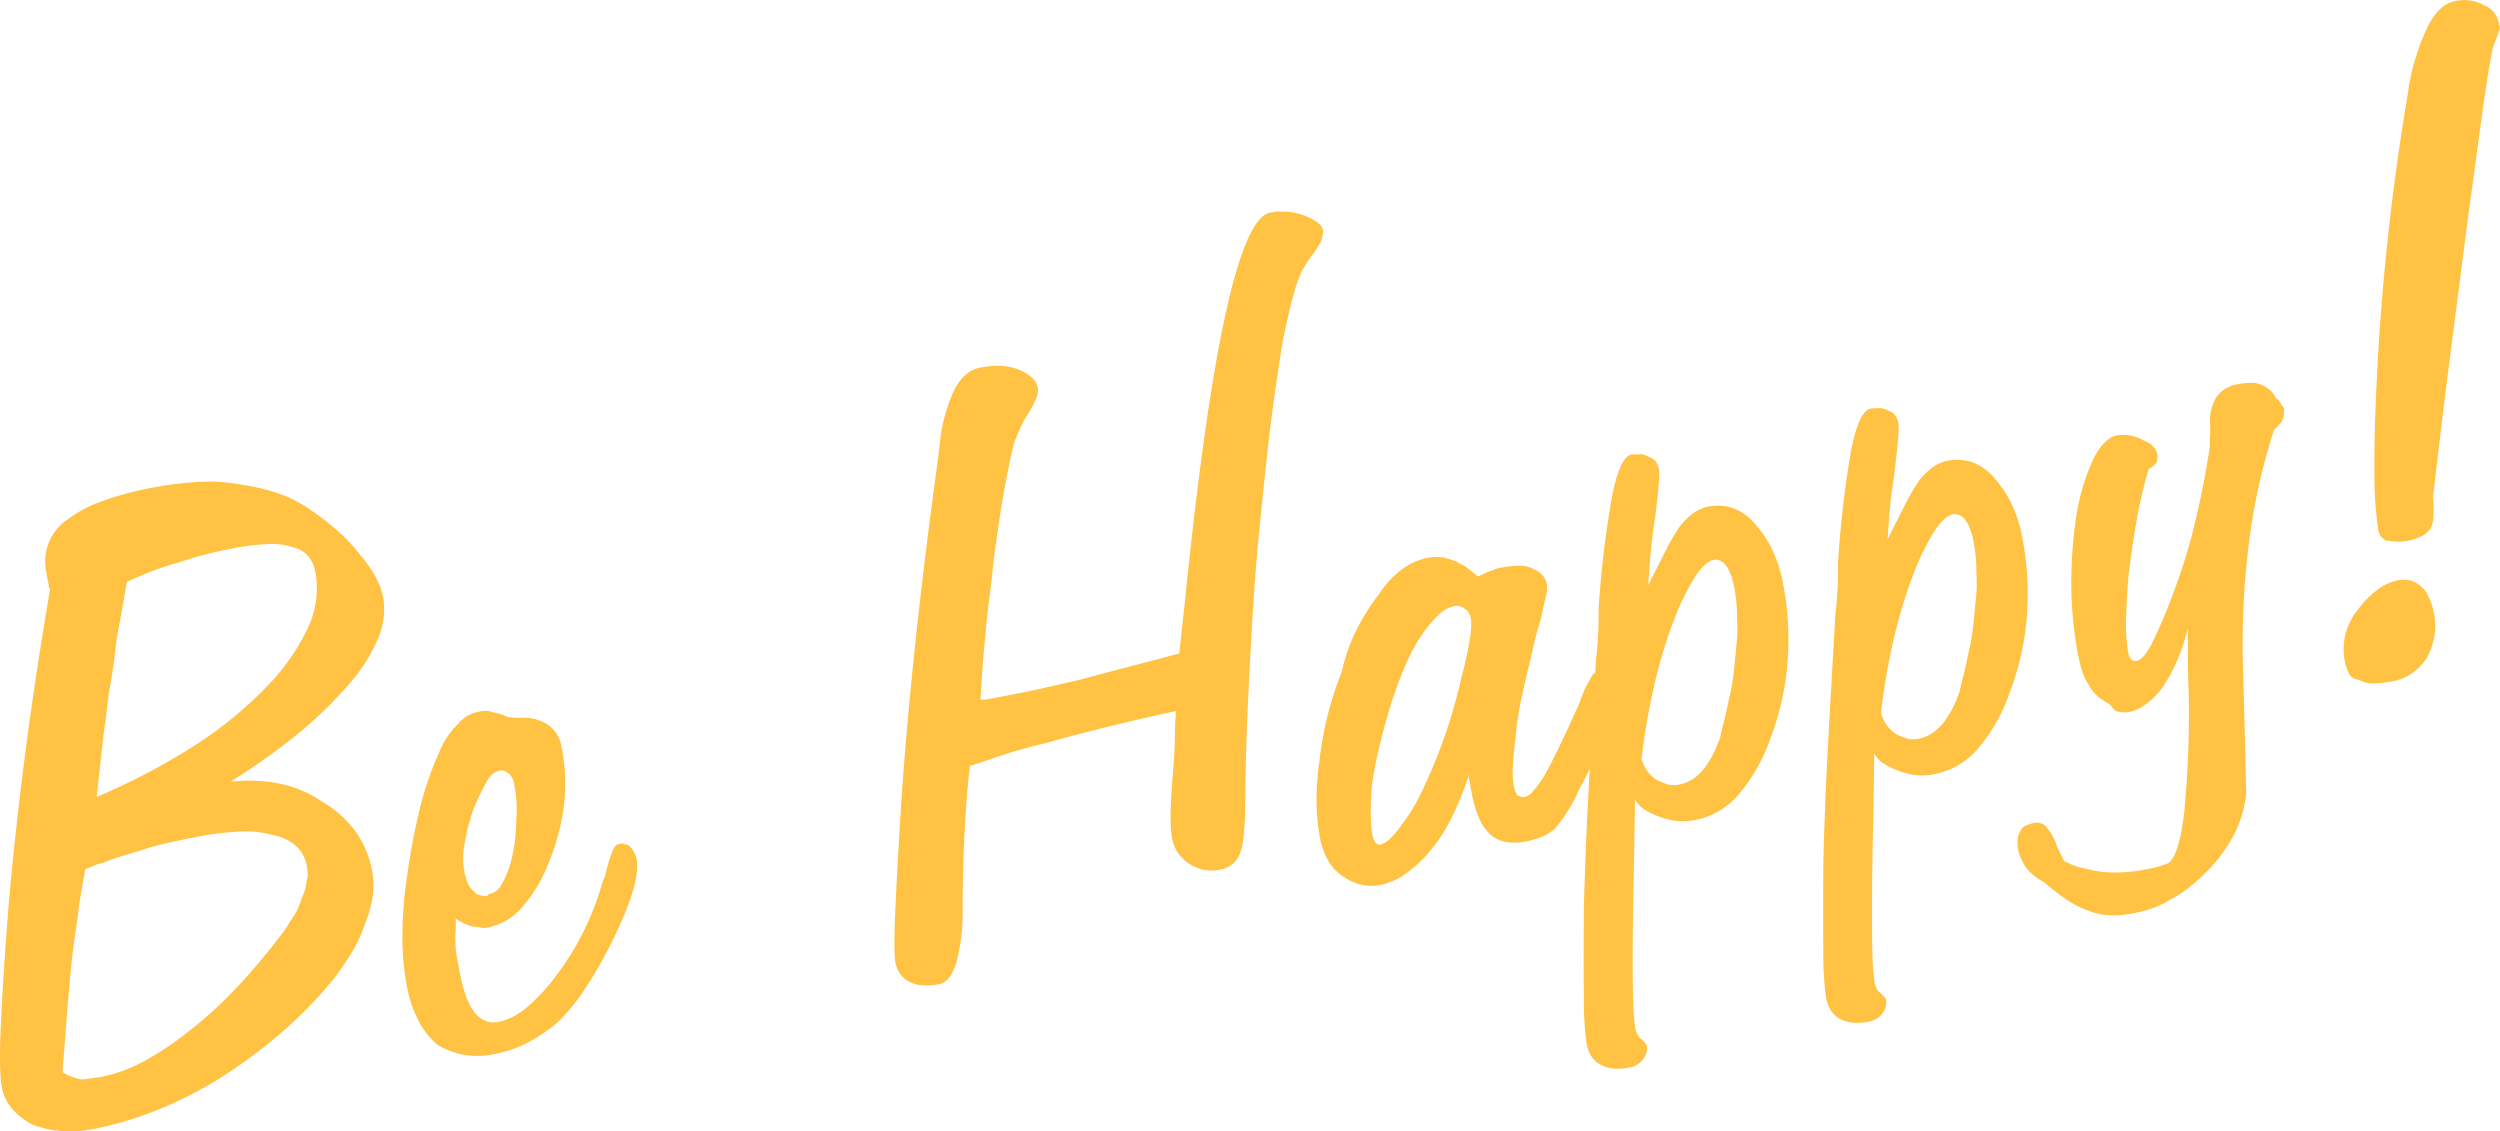
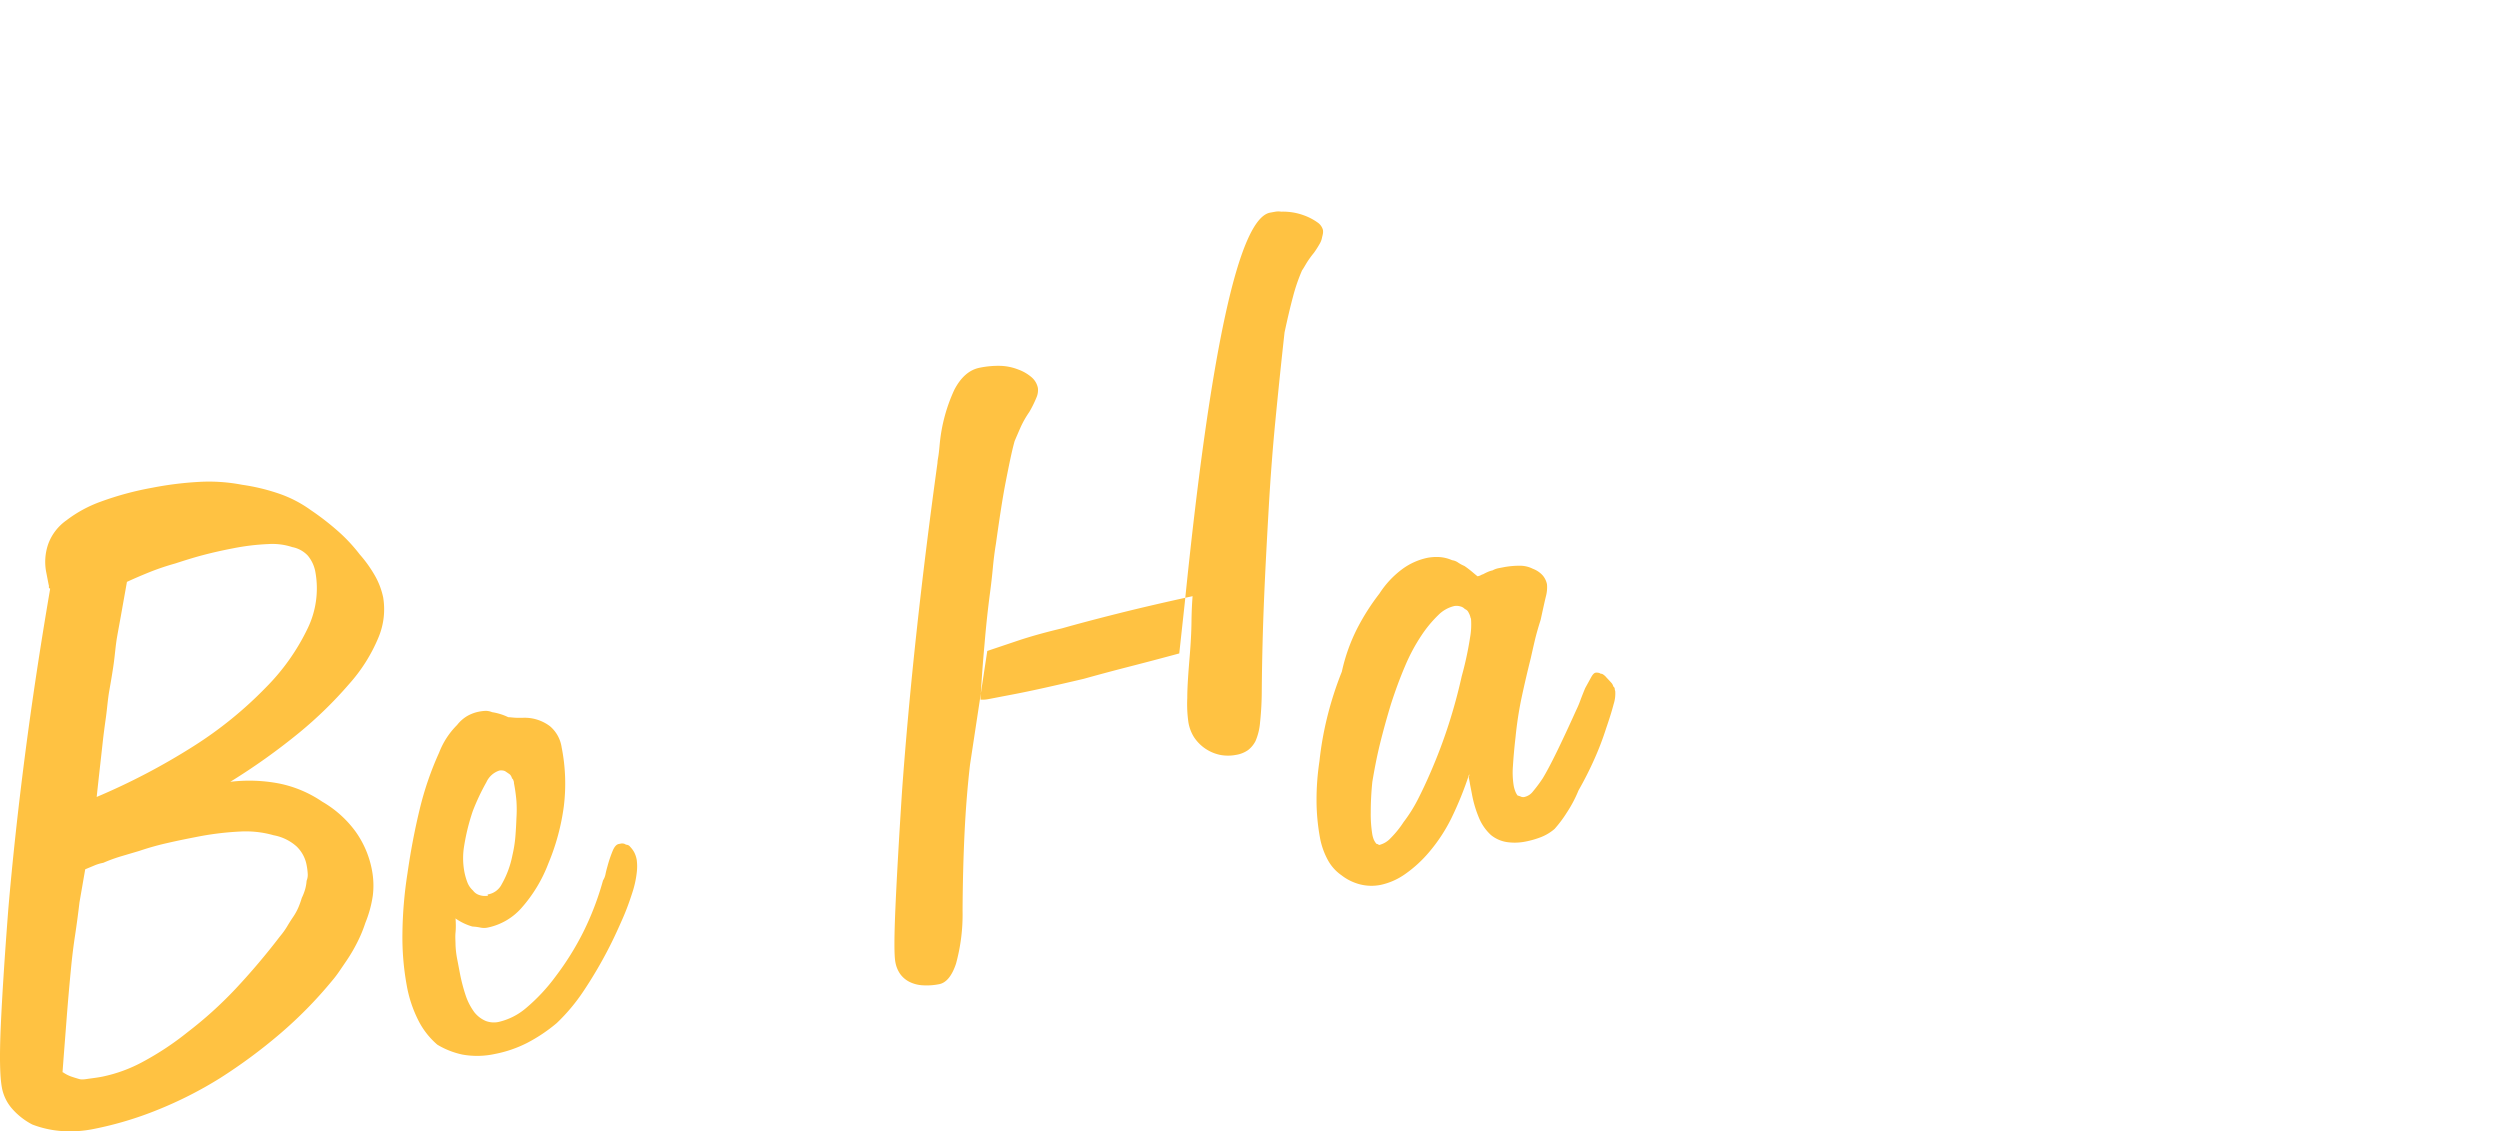
<svg xmlns="http://www.w3.org/2000/svg" viewBox="0 0 452.38 204.73">
  <defs>
    <style>.cls-1{fill:#ffc242}</style>
  </defs>
  <g id="Layer_2" data-name="Layer 2">
    <g id="layout">
-       <path class="cls-1" d="M9.06 106.47a.16.16 0 01-.21-.15v-.26c0-.06 0-.15-.05-.27l-.41-2.12a9.8 9.8 0 01.36-5.29A9 9 0 0112 94.17a23 23 0 016.22-3.39 55.79 55.79 0 019.32-2.52A61.37 61.37 0 0136 87.2a31.62 31.62 0 017.8.52 36.42 36.42 0 016.93 1.69 22 22 0 015.5 2.89 48.25 48.25 0 014.94 3.82 29.73 29.73 0 013.92 4.2 22.94 22.94 0 012.9 4.11 13.63 13.63 0 011.35 3.69 13.2 13.2 0 01-.89 7.31 29.66 29.66 0 01-5.28 8.35 73.65 73.65 0 01-9 8.78 114.91 114.91 0 01-12.5 8.91 28.62 28.62 0 018.86.31 21.33 21.33 0 017.77 3.28 19.59 19.59 0 016 5.36 17.5 17.5 0 013 7 14.79 14.79 0 01.16 4.65 21 21 0 01-1.35 4.93 24.12 24.12 0 01-1.44 3.48 29.12 29.12 0 01-2 3.41l-1.22 1.79a20 20 0 01-1.39 1.83 77 77 0 01-9.43 9.59 96 96 0 01-10.83 8 72.22 72.22 0 01-11.36 5.76A63.35 63.35 0 0117 204.28a21.31 21.31 0 01-6.16.36 18.47 18.47 0 01-5-1.16 12.49 12.49 0 01-3.66-2.87 8 8 0 01-1.83-3.77q-.57-3-.21-11.14t1.36-21.15q1.13-13.23 3-27.71t4.56-30.2zM11.35 194a6.29 6.29 0 001.53.8c.46.16.95.31 1.47.46s1.24 0 1.9-.09 1.4-.18 2.23-.34a26.65 26.65 0 007.36-2.69 52.94 52.94 0 008.16-5.41 72.24 72.24 0 008.56-7.73 123.94 123.94 0 008.07-9.52 14.51 14.51 0 001.31-1.81c.36-.62.74-1.21 1.12-1.77a10.22 10.22 0 00.95-1.74 15.75 15.75 0 00.6-1.68 9.67 9.67 0 00.61-1.58 7.56 7.56 0 00.26-1.52 2.83 2.83 0 00.2-1.32 11.4 11.4 0 00-.18-1.43 6.27 6.27 0 00-1.86-3.49 8.53 8.53 0 00-4.13-2 18.41 18.41 0 00-6.09-.67 54.08 54.08 0 00-8 1c-1.77.34-3.51.7-5.2 1.09a49.68 49.68 0 00-5 1.41l-3.38 1a28.89 28.89 0 00-3.16 1.16 7.56 7.56 0 00-1.65.5l-1.61.67c-.17 1-.35 2-.52 3s-.35 2-.52 3q-.35 3-.79 5.92c-.3 1.95-.55 4-.75 6.1-.29 3-.56 6.06-.8 9.23s-.5 6.35-.73 9.57zm6-49.73A119.44 119.44 0 0035.06 135a71.41 71.41 0 0013-10.55 39.09 39.09 0 007.65-10.82 16.6 16.6 0 001.38-10 6.36 6.36 0 00-1.42-3.12A5.2 5.2 0 0052.89 99a11.53 11.53 0 00-4.32-.55 41.45 41.45 0 00-6.45.78q-2.82.54-5.44 1.23c-1.75.46-3.42 1-5 1.51a45.1 45.1 0 00-4.47 1.5q-2.22.89-4.24 1.82c-.29 1.65-.59 3.29-.88 4.94s-.6 3.29-.89 4.93-.39 3.25-.62 4.89-.51 3.27-.8 4.91-.39 3.26-.62 4.89-.45 3.26-.62 4.88l-.54 4.85c-.18 1.62-.36 3.25-.53 4.87zm65.08 21.81c.06 1 .08 1.85 0 2.65s0 1.57 0 2.29a16.86 16.86 0 00.28 2.43c.15.76.31 1.62.49 2.56a31.56 31.56 0 001.06 4.1 11 11 0 001.6 3.09 5.32 5.32 0 002 1.53 4.15 4.15 0 002.33.2 11.68 11.68 0 005-2.52 33 33 0 005.33-5.7 51.14 51.14 0 005-8 52.34 52.34 0 003.6-9.4 3.14 3.14 0 00.44-1.09c.09-.45.21-.93.36-1.45a22.29 22.29 0 011-2.94c.3-.66.63-1 1-1.1l.53-.1a1.48 1.48 0 01.57.07 1 1 0 00.49.18.88.88 0 01.53.36 4.52 4.52 0 01.73 1 4.74 4.74 0 01.45 1.38 9.15 9.15 0 010 2.29 18 18 0 01-.84 3.74c-.46 1.43-1 2.95-1.7 4.54s-1.45 3.27-2.33 5a78.47 78.47 0 01-4.76 8.15 33.83 33.83 0 01-4.85 5.79 29.18 29.18 0 01-5.36 3.59 22 22 0 01-5.84 2 15.09 15.09 0 01-5.85.11 14.71 14.71 0 01-4.55-1.79 14.18 14.18 0 01-3.39-4.3 22.8 22.8 0 01-2.17-6.54 48.43 48.43 0 01-.76-9.21 75.48 75.48 0 01.92-11q.86-6 2.19-11.5a57 57 0 013.53-10.3 14.29 14.29 0 013.25-5 6.62 6.62 0 011.88-1.65 7 7 0 012.06-.76 7.94 7.94 0 011.25-.15 3.08 3.08 0 011.15.24 9.63 9.63 0 011.34.3 9.46 9.46 0 011.58.61c.38 0 .84.08 1.39.1s1.14 0 1.75 0a7.59 7.59 0 014.42 1.54 6.19 6.19 0 012.1 3.81 33.61 33.61 0 01.4 10.64 40.46 40.46 0 01-2.79 10.34 26.14 26.14 0 01-4.87 8.08 11.16 11.16 0 01-6.09 3.55 3.21 3.21 0 01-1.38 0 9.05 9.05 0 00-1.41-.18 10 10 0 01-1.48-.55 10.35 10.35 0 01-1.55-.89zm5.79-4.22a3.43 3.43 0 002.57-1.86 17.15 17.15 0 001.93-5.23 22.86 22.86 0 00.54-3.4c.09-1.12.15-2.23.19-3.33a23.29 23.29 0 000-3.11 31.52 31.52 0 00-.45-3.23c0-.11 0-.26-.09-.44a.6.6 0 00-.26-.41 1.47 1.47 0 00-.17-.42 1 1 0 00-.35-.39l-.32-.22-.31-.21a1.15 1.15 0 00-.5-.18 1.72 1.72 0 00-.63 0 3.9 3.9 0 00-2.35 2.1 39.8 39.8 0 00-2.47 5.24A38.2 38.2 0 0084 153a13.37 13.37 0 000 4.59 11.4 11.4 0 00.58 2.09 3.82 3.82 0 001 1.45 2.27 2.27 0 001.26.86 3 3 0 001.48.08zm87.31-23.51q-.69 6-1 12.56t-.35 13.9a33.78 33.78 0 01-1.19 9.58c-.74 2.21-1.76 3.45-3.05 3.7a11.51 11.51 0 01-3 .2 6.07 6.07 0 01-2.41-.64 4.66 4.66 0 01-1.65-1.42 5.37 5.37 0 01-.86-2.13q-.34-1.75 0-9.62t1.21-21.4q1-13.76 2.6-28.54t3.81-30.78c0-.38.11-.85.19-1.41s.15-1.28.23-2.16a29.94 29.94 0 012.63-9.66q1.81-3.47 4.64-4a16.72 16.72 0 013.67-.33 9.65 9.65 0 013.24.66 7.73 7.73 0 012.48 1.45 3.46 3.46 0 011.09 1.9 3.38 3.38 0 01-.29 1.79 20.38 20.38 0 01-1.26 2.54 17.94 17.94 0 00-1.58 2.77c-.38.87-.74 1.7-1.08 2.5-.51 1.81-1 4.26-1.61 7.36s-1.16 6.86-1.78 11.25c-.23 1.39-.41 2.83-.55 4.32s-.31 3-.51 4.5q-.6 4.52-1 9.36c-.3 3.24-.54 6.58-.73 10a5.45 5.45 0 001.36-.08l1.15-.22 1.5-.29 1.68-.32q2.48-.47 5.73-1.19t7.28-1.67q4-1.12 8.37-2.24t8.9-2.35l1-9.17q3.48-34.39 7.34-52.08t8.09-18.51l1-.18a3.07 3.07 0 011 0 11.5 11.5 0 012.13.14 10.82 10.82 0 012 .53 10.08 10.08 0 012.44 1.27 2.41 2.41 0 011 1.37 2.32 2.32 0 010 .63 6 6 0 01-.15.67 3.54 3.54 0 01-.49 1.29c-.27.48-.6 1-1 1.56a16.8 16.8 0 00-1.37 1.91c-.33.56-.58 1-.77 1.25a32.23 32.23 0 00-1.65 4.81c-.5 1.86-1 4-1.52 6.43s-.92 5.36-1.44 8.84-1.07 7.45-1.56 11.94q-.87 7.86-1.64 15.8c-.52 5.3-.92 10.66-1.23 16.09s-.6 10.72-.83 16.2-.37 11-.42 16.48a55.71 55.71 0 01-.31 6 10.68 10.68 0 01-.82 3.36 4.85 4.85 0 01-1.34 1.63 5.19 5.19 0 01-2.21.88 7.59 7.59 0 01-2.85 0 7.5 7.5 0 01-4.74-3.22 7.39 7.39 0 01-1-2.64 23.59 23.59 0 01-.21-4.44c0-2 .19-4.59.45-7.7.18-2.23.29-4.24.31-6s.09-3.35.2-4.72q-7.58 1.65-13.51 3.14t-10.12 2.68q-4.22 1-7.57 2.09l-5.95 2zm90.32 1.75a62.28 62.28 0 01-3.24 8 30 30 0 01-4 6.08 22.67 22.67 0 01-4.37 4 12 12 0 01-4.4 1.94 8.4 8.4 0 01-3.77-.1 9.17 9.17 0 01-3.34-1.65 8 8 0 01-2.45-2.74 13.5 13.5 0 01-1.42-4 37.81 37.81 0 01-.63-6.66 47 47 0 01.53-7.25 59.19 59.19 0 011.36-7.78 62 62 0 012.69-8.4 32.47 32.47 0 012.8-7.86 40.58 40.58 0 014-6.27 16.86 16.86 0 014.19-4.47 11.79 11.79 0 014.48-2 9.22 9.22 0 012.17-.14 6.86 6.86 0 012.31.57 2.47 2.47 0 011.09.43 6.46 6.46 0 001.13.61c.42.28.81.58 1.17.87s.77.65 1.21 1a1.84 1.84 0 00.6-.2 2 2 0 01.43-.18 9.61 9.61 0 01.92-.45 4.87 4.87 0 01.78-.24 3.61 3.61 0 011-.38l.89-.17a15.2 15.2 0 013-.29 5.17 5.17 0 012.39.55 4.53 4.53 0 011.79 1.21 3.56 3.56 0 01.77 1.6 6.37 6.37 0 01-.21 2.24c-.24 1-.55 2.42-.94 4.21-.46 1.43-.82 2.72-1.09 3.87s-.5 2.18-.7 3.07q-1 4-1.75 7.57a66.59 66.59 0 00-1 6.7c-.23 2-.38 3.74-.47 5.22a14.93 14.93 0 00.12 3.46 5.65 5.65 0 00.31 1.14 3.08 3.08 0 00.41.74 4.6 4.6 0 01.69.24 1.1 1.1 0 00.65 0 2.7 2.7 0 001.46-1 26.07 26.07 0 001.75-2.35q1-1.65 2.49-4.69t3.57-7.65a17.11 17.11 0 00.76-1.8c.24-.65.53-1.38.86-2.18l1.1-2c.27-.48.52-.74.76-.79a1.44 1.44 0 01.46 0 1.11 1.11 0 01.49.18.78.78 0 01.5.18 2.54 2.54 0 01.56.53c.3.31.57.6.8.86a1.53 1.53 0 01.42.74.6.6 0 01.26.41c0 .18.06.33.09.44a6.19 6.19 0 01-.29 2.35c-.28 1.09-.73 2.55-1.36 4.38a52.78 52.78 0 01-2.07 5.44 63.94 63.94 0 01-2.92 5.78 23.33 23.33 0 01-2.16 4.08 21.71 21.71 0 01-2.18 2.9 8.54 8.54 0 01-2.46 1.48 16.28 16.28 0 01-2.78.8 9.87 9.87 0 01-3.37.1 6 6 0 01-2.9-1.28 8.78 8.78 0 01-2.15-3.07 20.75 20.75 0 01-1.29-4.33c-.09-.47-.17-.89-.24-1.24s-.12-.65-.16-.88-.09-.47-.14-.71a.76.76 0 01.07-.57zm.26-28.28a3.33 3.33 0 00-.38-1 1.17 1.17 0 00-.66-.61 1.58 1.58 0 00-.83-.48 2.34 2.34 0 00-1.11-.06 6 6 0 00-2.89 1.65 21.94 21.94 0 00-3.05 3.7 32.88 32.88 0 00-2.9 5.41c-.89 2.07-1.76 4.4-2.6 7q-1.12 3.69-2 7.25c-.58 2.38-1 4.63-1.36 6.77a54.31 54.31 0 00-.29 5.64 22.62 22.62 0 00.28 3.89 4.94 4.94 0 00.29 1 3.8 3.8 0 00.41.66.5.5 0 00.38.11c0 .12.1.17.21.14a4.16 4.16 0 002-1.2 17.8 17.8 0 002.37-2.93 26.66 26.66 0 002.53-4q1.2-2.34 2.35-5c1.27-2.93 2.36-5.82 3.28-8.69s1.71-5.76 2.36-8.7a61.49 61.49 0 001.51-7 13.42 13.42 0 00.17-3.42z" />
-       <path class="cls-1" d="M298.18 106.05c1.14-2.3 2.19-4.36 3.12-6.19a42.9 42.9 0 012.54-4.43 12.14 12.14 0 012.62-2.61 6.85 6.85 0 012.54-1.13 8.82 8.82 0 014.54.24 9.54 9.54 0 013.91 2.73 20.66 20.66 0 013.19 4.7 24.09 24.09 0 012 6.21 53.38 53.38 0 01.82 14.32 50 50 0 01-3.13 13.8 31.5 31.5 0 01-5.91 10.3 13.86 13.86 0 01-7.59 4.38 11.75 11.75 0 01-3.36.19 12.22 12.22 0 01-3.17-.77 13.07 13.07 0 01-2.62-1.24 4.78 4.78 0 01-1.83-1.94q-.11 8.08-.25 15t-.16 12.58c0 3.67 0 6.69.09 9.06a38.89 38.89 0 00.4 5 3.79 3.79 0 00.38 1 2.41 2.41 0 00.7.78l.68.69a.84.84 0 01.27.41 2.78 2.78 0 010 1.29 4.34 4.34 0 01-.59 1.21 3.46 3.46 0 01-1.09 1 4 4 0 01-1.36.54 11 11 0 01-2.9.19 6.09 6.09 0 01-2.32-.66 4.49 4.49 0 01-1.7-1.5 6.52 6.52 0 01-.91-2.39 57.19 57.19 0 01-.48-8.25q-.08-6.12 0-16.39.26-10.14.86-21.34t1.34-23.62c.15-1.13.26-2.44.35-3.92s.12-3.2.11-5.15a181.58 181.58 0 012.48-20.54q1.41-7 3.53-7.37a3 3 0 01.73 0 3.42 3.42 0 00.9-.08l.77.22a2.72 2.72 0 01.81.39 2 2 0 011.16.79 3.92 3.92 0 01.56 1.45 14.88 14.88 0 01-.06 2.58q-.17 2-.58 5.61c-.39 2.39-.69 4.68-.88 6.86s-.35 4.25-.46 6.22zM297 137.24a8.28 8.28 0 001.08 2.27 6.15 6.15 0 001.68 1.6 10.09 10.09 0 002 .81 4.21 4.21 0 002 .07 7 7 0 003.12-1.42 9.87 9.87 0 002.32-2.73 14.58 14.58 0 001.09-2 23.06 23.06 0 001-2.49c.2-.89.43-1.88.71-3s.54-2.27.79-3.54a39.3 39.3 0 001-5.7c.19-1.87.36-3.67.52-5.41s0-3.37 0-4.94a28.77 28.77 0 00-.46-4.32 16.06 16.06 0 00-.65-2.44 6.91 6.91 0 00-.87-1.66 2.72 2.72 0 00-1.09-.89 1.9 1.9 0 00-1.13-.15q-1.59.3-3.43 3.13a46.22 46.22 0 00-3.93 8.17 89.47 89.47 0 00-3.41 11.38 119.18 119.18 0 00-2.3 13.36zm44.49-39.49q1.72-3.45 3.12-6.19a42.9 42.9 0 012.54-4.43 12.14 12.14 0 012.62-2.61 6.85 6.85 0 012.53-1.13 8.82 8.82 0 014.54.24 9.64 9.64 0 013.91 2.73 20.34 20.34 0 013.19 4.7 24.09 24.09 0 012 6.21 53.38 53.38 0 01.82 14.32 49.69 49.69 0 01-3.13 13.8 31.4 31.4 0 01-5.91 10.3 13.86 13.86 0 01-7.59 4.38 11.75 11.75 0 01-3.36.19 12.32 12.32 0 01-3.17-.77 13.33 13.33 0 01-2.62-1.24 4.78 4.78 0 01-1.83-1.94q-.1 8.08-.25 15c-.09 4.6-.15 8.79-.15 12.58s0 6.69.08 9.06a38.89 38.89 0 00.4 5 3.79 3.79 0 00.38 1 2.23 2.23 0 00.71.78l.68.69a.88.88 0 01.26.41 2.78 2.78 0 010 1.29 4.08 4.08 0 01-.59 1.21 3.46 3.46 0 01-1.09 1 4 4 0 01-1.36.54 11 11 0 01-2.9.19 6.14 6.14 0 01-2.32-.66 4.48 4.48 0 01-1.67-1.51 6.7 6.7 0 01-.91-2.39 57.19 57.19 0 01-.48-8.25q-.07-6.12 0-16.39.25-10.14.86-21.34t1.34-23.62c.15-1.13.26-2.43.35-3.92s.12-3.2.11-5.15A184 184 0 01335 81.3q1.41-7 3.54-7.37a2.85 2.85 0 01.72-.05 3.36 3.36 0 00.9-.08l.84.2a3 3 0 01.81.39 2 2 0 011.16.79 3.92 3.92 0 01.56 1.45 14.89 14.89 0 01-.06 2.58c-.1 1.36-.3 3.23-.58 5.61s-.69 4.68-.88 6.86-.35 4.25-.46 6.22zm-1.17 31.19a8.28 8.28 0 001.08 2.27 6.15 6.15 0 001.68 1.6 9.92 9.92 0 002 .81 4.2 4.2 0 002 .07 7 7 0 003.11-1.42 9.87 9.87 0 002.32-2.73 13.55 13.55 0 001.09-1.95 23.06 23.06 0 001-2.49c.2-.89.43-1.88.72-3s.54-2.27.78-3.54a39.3 39.3 0 001-5.7c.19-1.87.36-3.67.52-5.41s0-3.37 0-4.94a28.48 28.48 0 00-.46-4.31 15.89 15.89 0 00-.65-2.45 6.91 6.91 0 00-.87-1.66 2.72 2.72 0 00-1.09-.89 1.9 1.9 0 00-1.13-.15q-1.59.3-3.43 3.13a46.22 46.22 0 00-3.93 8.17 89.47 89.47 0 00-3.41 11.38 121.51 121.51 0 00-2.3 13.36zm55.55-15.22a34.14 34.14 0 01-2 6 30 30 0 01-2.58 4.71 14.48 14.48 0 01-3 3 7.38 7.38 0 01-2.94 1.39 4 4 0 01-1.27.06l-1.13-.15a1.39 1.39 0 01-.33-.3 1.42 1.42 0 00-.33-.31.9.9 0 00-.27-.4 2.86 2.86 0 00-.43-.38 11.92 11.92 0 01-2.11-1.43 6.28 6.28 0 01-1.47-1.92 9.93 9.93 0 01-1.2-2.42 26.11 26.11 0 01-.77-3.06 70 70 0 01-1.23-12.69 80.83 80.83 0 01.96-12.82 38.46 38.46 0 013.17-10.23c1.26-2.38 2.65-3.71 4.18-4a7 7 0 012.19 0 6.83 6.83 0 012.36.83c.4.17.77.34 1.11.52a2.36 2.36 0 01.75.59 3.18 3.18 0 01.61.8 2.8 2.8 0 01.23.69 2.9 2.9 0 010 .72 3 3 0 01-.13.76 3.13 3.13 0 01-.53.56 4.89 4.89 0 01-.89.63 79.74 79.74 0 00-2.26 9.69q-.83 4.83-1.39 9.52c-.26 3.11-.41 5.82-.45 8.15a29.3 29.3 0 00.41 6 1.63 1.63 0 00.21.6 4.32 4.32 0 00.38.57 1 1 0 00.49.18 1.17 1.17 0 00.46 0c.82-.15 1.77-1.28 2.83-3.38a98.11 98.11 0 003.91-9.27 104.37 104.37 0 003.88-12.75q1.57-6.61 2.62-13.6a5.92 5.92 0 010-1.56 19.22 19.22 0 000-2.29 8.42 8.42 0 011.17-4.9 5.74 5.74 0 013.87-2.3 14.19 14.19 0 012.33-.26 3.92 3.92 0 011.9.37 4.92 4.92 0 011.65 1 3.94 3.94 0 011 1.46.8.8 0 01.52.36 5.34 5.34 0 00.39.56 1.23 1.23 0 00.28.5.51.51 0 01.24.32c0 .12.05.24.07.35a8 8 0 00-.08 1 1.57 1.57 0 01-.25.81 2 2 0 01-.57.84l-.93.91a111.78 111.78 0 00-4.5 20.08 149 149 0 00-1.15 22.22q.33 11.3.46 17.23c.08 3.95.14 6 .16 6.11a20.43 20.43 0 01-2.14 7.46 27.61 27.61 0 01-4.86 6.71 32.23 32.23 0 01-3.2 2.9 21.24 21.24 0 01-3.33 2.2 16.52 16.52 0 01-3.35 1.65 25.36 25.36 0 01-3.49.94 19.45 19.45 0 01-4.33.37 10.88 10.88 0 01-3.82-.82 17.23 17.23 0 01-3.74-1.85 35.22 35.22 0 01-4.2-3.23 12 12 0 01-1.77-1.13 10.89 10.89 0 01-1.45-1.37 9.58 9.58 0 01-.95-1.56 7.55 7.55 0 01-.62-1.8 6.78 6.78 0 01-.12-2.09 3.46 3.46 0 01.54-1.48 1.78 1.78 0 011-.92 7.73 7.73 0 011.65-.5 2.27 2.27 0 012.09.88 9.63 9.63 0 011.86 3.49c.21.45.42.87.61 1.26s.4.81.61 1.26a12.35 12.35 0 003.08 1.24q1.64.42 3.72.75a24.63 24.63 0 003.86.09 28.84 28.84 0 003.94-.48l.71-.14.88-.17a10 10 0 001.13-.3c.52-.17 1.06-.36 1.63-.59q1.92-1.47 2.83-9.16a187.22 187.22 0 00.81-21.6c-.1-2.42-.14-4.58-.14-6.47s0-3.58-.05-5zm33.7 9.94a5.35 5.35 0 01-2.78-.66 2.13 2.13 0 01-1.67-1 6.61 6.61 0 01-.78-2.14 11.25 11.25 0 012.23-9.41 17.5 17.5 0 013.6-3.71 8.88 8.88 0 013.61-1.7 5.27 5.27 0 012.38 0 4.86 4.86 0 011.85 1 6 6 0 011.48 2 11.41 11.41 0 01.92 2.84 12 12 0 01.09 4.29 14 14 0 01-1.43 4 10 10 0 01-2.69 2.72 9.52 9.52 0 01-3.49 1.4 18.27 18.27 0 01-3.32.37zm10.65-33.84a20.7 20.7 0 01.13 3.55 6.18 6.18 0 01-.49 2.2 4.45 4.45 0 01-1.57 1.4 9.18 9.18 0 01-2.76.9 6.42 6.42 0 01-2.08.12q-.85-.1-1.59-.15a2.28 2.28 0 01-1-.73 2.87 2.87 0 01-.51-1.19 70.72 70.72 0 01-.69-10.77q-.07-7.59.58-19.45t2-24q1.34-12.16 3.48-24.86l.15-1.13a42.15 42.15 0 013.48-11c1.39-2.65 3-4.15 4.91-4.52a7.91 7.91 0 012.74-.1 7.82 7.82 0 012.55.88 4.14 4.14 0 011.82 1.39 4.6 4.6 0 01.8 1.78c.05.23.1.5.15.79a1.09 1.09 0 01-.2.86c-.07.26-.21.66-.41 1.18s-.43 1.13-.67 1.78q-.93 4.75-2 12.66t-2.59 19q-1.39 10.89-3 23.31T440.26 90z" />
+       <path class="cls-1" d="M9.06 106.47a.16.16 0 01-.21-.15v-.26c0-.06 0-.15-.05-.27l-.41-2.12a9.8 9.8 0 01.36-5.29A9 9 0 0112 94.17a23 23 0 016.22-3.39 55.79 55.79 0 019.32-2.52A61.37 61.37 0 0136 87.2a31.62 31.62 0 017.8.52 36.42 36.42 0 016.93 1.69 22 22 0 015.5 2.89 48.25 48.25 0 014.94 3.82 29.73 29.73 0 013.92 4.2 22.94 22.94 0 012.9 4.11 13.63 13.63 0 011.35 3.69 13.2 13.2 0 01-.89 7.31 29.66 29.66 0 01-5.28 8.35 73.65 73.65 0 01-9 8.78 114.91 114.91 0 01-12.5 8.91 28.62 28.62 0 018.86.31 21.33 21.33 0 017.77 3.28 19.59 19.59 0 016 5.36 17.5 17.5 0 013 7 14.79 14.79 0 01.16 4.65 21 21 0 01-1.35 4.93 24.12 24.12 0 01-1.44 3.48 29.12 29.12 0 01-2 3.41l-1.22 1.79a20 20 0 01-1.39 1.83 77 77 0 01-9.43 9.59 96 96 0 01-10.83 8 72.22 72.22 0 01-11.36 5.76A63.35 63.35 0 0117 204.28a21.31 21.31 0 01-6.16.36 18.47 18.47 0 01-5-1.16 12.49 12.49 0 01-3.66-2.87 8 8 0 01-1.83-3.77q-.57-3-.21-11.14t1.36-21.15q1.13-13.23 3-27.71t4.56-30.2zM11.35 194a6.29 6.29 0 001.53.8c.46.16.95.31 1.47.46s1.24 0 1.9-.09 1.4-.18 2.23-.34a26.65 26.65 0 007.36-2.69 52.94 52.94 0 008.16-5.41 72.24 72.24 0 008.56-7.73 123.94 123.94 0 008.07-9.52 14.51 14.51 0 001.31-1.81c.36-.62.74-1.21 1.12-1.77a10.22 10.22 0 00.95-1.74 15.75 15.75 0 00.6-1.68 9.67 9.67 0 00.61-1.58 7.56 7.56 0 00.26-1.52 2.83 2.83 0 00.2-1.32 11.4 11.4 0 00-.18-1.43 6.27 6.27 0 00-1.86-3.49 8.53 8.53 0 00-4.13-2 18.41 18.41 0 00-6.09-.67 54.08 54.08 0 00-8 1c-1.77.34-3.51.7-5.2 1.09a49.68 49.68 0 00-5 1.41l-3.38 1a28.89 28.89 0 00-3.16 1.16 7.56 7.56 0 00-1.65.5l-1.61.67c-.17 1-.35 2-.52 3s-.35 2-.52 3q-.35 3-.79 5.92c-.3 1.95-.55 4-.75 6.1-.29 3-.56 6.06-.8 9.23s-.5 6.35-.73 9.57zm6-49.73A119.44 119.44 0 0035.06 135a71.41 71.41 0 0013-10.55 39.09 39.09 0 007.65-10.82 16.6 16.6 0 001.38-10 6.36 6.36 0 00-1.42-3.12A5.2 5.2 0 0052.89 99a11.53 11.53 0 00-4.32-.55 41.45 41.45 0 00-6.45.78q-2.82.54-5.44 1.23c-1.75.46-3.42 1-5 1.51a45.1 45.1 0 00-4.47 1.5q-2.22.89-4.24 1.82c-.29 1.65-.59 3.29-.88 4.94s-.6 3.29-.89 4.93-.39 3.25-.62 4.89-.51 3.27-.8 4.91-.39 3.26-.62 4.89-.45 3.26-.62 4.88l-.54 4.85c-.18 1.62-.36 3.25-.53 4.87zm65.08 21.81c.06 1 .08 1.85 0 2.65s0 1.57 0 2.29a16.86 16.86 0 00.28 2.43c.15.76.31 1.62.49 2.56a31.56 31.56 0 001.06 4.1 11 11 0 001.6 3.09 5.32 5.32 0 002 1.53 4.15 4.15 0 002.33.2 11.68 11.68 0 005-2.52 33 33 0 005.33-5.7 51.14 51.14 0 005-8 52.34 52.34 0 003.6-9.4 3.14 3.14 0 00.44-1.09c.09-.45.21-.93.36-1.45a22.29 22.29 0 011-2.94c.3-.66.63-1 1-1.1l.53-.1a1.48 1.48 0 01.57.07 1 1 0 00.49.18.88.88 0 01.53.36 4.52 4.52 0 01.73 1 4.74 4.74 0 01.45 1.38 9.15 9.15 0 010 2.29 18 18 0 01-.84 3.74c-.46 1.43-1 2.95-1.7 4.54s-1.45 3.27-2.33 5a78.47 78.47 0 01-4.76 8.15 33.83 33.83 0 01-4.85 5.79 29.18 29.18 0 01-5.36 3.59 22 22 0 01-5.84 2 15.09 15.09 0 01-5.85.11 14.71 14.71 0 01-4.55-1.79 14.18 14.18 0 01-3.39-4.3 22.8 22.8 0 01-2.17-6.54 48.43 48.43 0 01-.76-9.21 75.48 75.48 0 01.92-11q.86-6 2.19-11.5a57 57 0 013.53-10.3 14.29 14.29 0 013.25-5 6.62 6.62 0 011.88-1.65 7 7 0 012.06-.76 7.94 7.94 0 011.25-.15 3.08 3.08 0 011.15.24 9.63 9.63 0 011.34.3 9.46 9.46 0 011.58.61c.38 0 .84.08 1.39.1s1.14 0 1.75 0a7.59 7.59 0 014.42 1.54 6.19 6.19 0 012.1 3.81 33.61 33.61 0 01.4 10.64 40.46 40.46 0 01-2.79 10.34 26.14 26.14 0 01-4.87 8.08 11.16 11.16 0 01-6.09 3.55 3.21 3.21 0 01-1.38 0 9.05 9.05 0 00-1.41-.18 10 10 0 01-1.48-.55 10.35 10.35 0 01-1.55-.89zm5.79-4.22a3.43 3.43 0 002.57-1.86 17.15 17.15 0 001.93-5.23 22.86 22.86 0 00.54-3.4c.09-1.12.15-2.23.19-3.33a23.29 23.29 0 000-3.11 31.52 31.52 0 00-.45-3.23c0-.11 0-.26-.09-.44a.6.6 0 00-.26-.41 1.47 1.47 0 00-.17-.42 1 1 0 00-.35-.39l-.32-.22-.31-.21a1.15 1.15 0 00-.5-.18 1.72 1.72 0 00-.63 0 3.9 3.9 0 00-2.35 2.1 39.8 39.8 0 00-2.47 5.24A38.2 38.2 0 0084 153a13.37 13.37 0 000 4.59 11.4 11.4 0 00.58 2.09 3.82 3.82 0 001 1.45 2.27 2.27 0 001.26.86 3 3 0 001.48.08zm87.31-23.51q-.69 6-1 12.56t-.35 13.9a33.78 33.78 0 01-1.19 9.58c-.74 2.21-1.76 3.45-3.05 3.7a11.51 11.51 0 01-3 .2 6.07 6.07 0 01-2.41-.64 4.66 4.66 0 01-1.65-1.42 5.37 5.37 0 01-.86-2.13q-.34-1.75 0-9.62t1.21-21.4q1-13.76 2.6-28.54t3.81-30.78c0-.38.11-.85.19-1.41s.15-1.28.23-2.16a29.94 29.94 0 012.63-9.66q1.81-3.47 4.64-4a16.72 16.72 0 013.67-.33 9.65 9.65 0 013.24.66 7.73 7.73 0 012.48 1.45 3.46 3.46 0 011.09 1.9 3.38 3.38 0 01-.29 1.79 20.38 20.38 0 01-1.26 2.54 17.94 17.94 0 00-1.58 2.77c-.38.87-.74 1.7-1.08 2.5-.51 1.81-1 4.26-1.61 7.36s-1.16 6.86-1.78 11.25c-.23 1.39-.41 2.83-.55 4.32s-.31 3-.51 4.5q-.6 4.52-1 9.36c-.3 3.24-.54 6.58-.73 10a5.45 5.45 0 001.36-.08l1.15-.22 1.5-.29 1.68-.32q2.48-.47 5.73-1.19t7.28-1.67q4-1.12 8.37-2.24t8.9-2.35l1-9.17q3.48-34.39 7.34-52.08t8.09-18.51l1-.18a3.07 3.07 0 011 0 11.5 11.5 0 012.13.14 10.82 10.82 0 012 .53 10.08 10.08 0 012.44 1.27 2.41 2.41 0 011 1.37 2.32 2.32 0 010 .63 6 6 0 01-.15.67 3.54 3.54 0 01-.49 1.29c-.27.48-.6 1-1 1.56a16.8 16.8 0 00-1.37 1.91c-.33.56-.58 1-.77 1.25a32.23 32.23 0 00-1.65 4.81c-.5 1.86-1 4-1.52 6.43q-.87 7.86-1.64 15.8c-.52 5.3-.92 10.66-1.23 16.09s-.6 10.72-.83 16.2-.37 11-.42 16.48a55.71 55.71 0 01-.31 6 10.68 10.68 0 01-.82 3.36 4.85 4.85 0 01-1.34 1.63 5.19 5.19 0 01-2.21.88 7.59 7.59 0 01-2.85 0 7.5 7.5 0 01-4.74-3.22 7.39 7.39 0 01-1-2.64 23.59 23.59 0 01-.21-4.44c0-2 .19-4.59.45-7.7.18-2.23.29-4.24.31-6s.09-3.35.2-4.72q-7.58 1.65-13.51 3.14t-10.12 2.68q-4.22 1-7.57 2.09l-5.95 2zm90.32 1.75a62.28 62.28 0 01-3.24 8 30 30 0 01-4 6.08 22.67 22.67 0 01-4.37 4 12 12 0 01-4.4 1.94 8.4 8.4 0 01-3.77-.1 9.17 9.17 0 01-3.34-1.65 8 8 0 01-2.45-2.74 13.5 13.5 0 01-1.42-4 37.81 37.81 0 01-.63-6.66 47 47 0 01.53-7.25 59.19 59.19 0 011.36-7.78 62 62 0 012.69-8.4 32.47 32.47 0 012.8-7.86 40.58 40.58 0 014-6.27 16.86 16.86 0 014.19-4.47 11.79 11.79 0 014.48-2 9.22 9.22 0 012.17-.14 6.86 6.86 0 012.31.57 2.47 2.47 0 011.09.43 6.46 6.46 0 001.13.61c.42.28.81.58 1.17.87s.77.65 1.21 1a1.84 1.84 0 00.6-.2 2 2 0 01.43-.18 9.61 9.61 0 01.92-.45 4.87 4.87 0 01.78-.24 3.61 3.61 0 011-.38l.89-.17a15.2 15.2 0 013-.29 5.17 5.17 0 012.39.55 4.53 4.53 0 011.79 1.21 3.56 3.56 0 01.77 1.6 6.37 6.37 0 01-.21 2.24c-.24 1-.55 2.42-.94 4.21-.46 1.43-.82 2.72-1.09 3.87s-.5 2.18-.7 3.07q-1 4-1.75 7.57a66.59 66.59 0 00-1 6.7c-.23 2-.38 3.74-.47 5.22a14.93 14.93 0 00.12 3.46 5.65 5.65 0 00.31 1.14 3.08 3.08 0 00.41.74 4.6 4.6 0 01.69.24 1.1 1.1 0 00.65 0 2.7 2.7 0 001.46-1 26.07 26.07 0 001.75-2.35q1-1.65 2.49-4.69t3.57-7.65a17.11 17.11 0 00.76-1.8c.24-.65.53-1.38.86-2.18l1.1-2c.27-.48.52-.74.76-.79a1.44 1.44 0 01.46 0 1.11 1.11 0 01.49.18.78.78 0 01.5.18 2.54 2.54 0 01.56.53c.3.31.57.6.8.86a1.53 1.53 0 01.42.74.6.6 0 01.26.41c0 .18.06.33.09.44a6.19 6.19 0 01-.29 2.35c-.28 1.09-.73 2.55-1.36 4.38a52.78 52.78 0 01-2.07 5.44 63.94 63.94 0 01-2.92 5.78 23.33 23.33 0 01-2.16 4.08 21.71 21.71 0 01-2.18 2.9 8.54 8.54 0 01-2.46 1.48 16.28 16.28 0 01-2.78.8 9.87 9.87 0 01-3.37.1 6 6 0 01-2.9-1.28 8.78 8.78 0 01-2.15-3.07 20.75 20.75 0 01-1.29-4.33c-.09-.47-.17-.89-.24-1.24s-.12-.65-.16-.88-.09-.47-.14-.71a.76.76 0 01.07-.57zm.26-28.28a3.33 3.33 0 00-.38-1 1.17 1.17 0 00-.66-.61 1.58 1.58 0 00-.83-.48 2.34 2.34 0 00-1.11-.06 6 6 0 00-2.89 1.65 21.94 21.94 0 00-3.05 3.7 32.88 32.88 0 00-2.9 5.41c-.89 2.07-1.76 4.4-2.6 7q-1.12 3.69-2 7.25c-.58 2.38-1 4.63-1.36 6.77a54.31 54.31 0 00-.29 5.64 22.62 22.62 0 00.28 3.89 4.94 4.94 0 00.29 1 3.8 3.8 0 00.41.66.5.5 0 00.38.11c0 .12.1.17.21.14a4.16 4.16 0 002-1.2 17.8 17.8 0 002.37-2.93 26.66 26.66 0 002.53-4q1.2-2.34 2.35-5c1.27-2.93 2.36-5.82 3.28-8.69s1.71-5.76 2.36-8.7a61.49 61.49 0 001.51-7 13.42 13.42 0 00.17-3.42z" />
    </g>
  </g>
</svg>